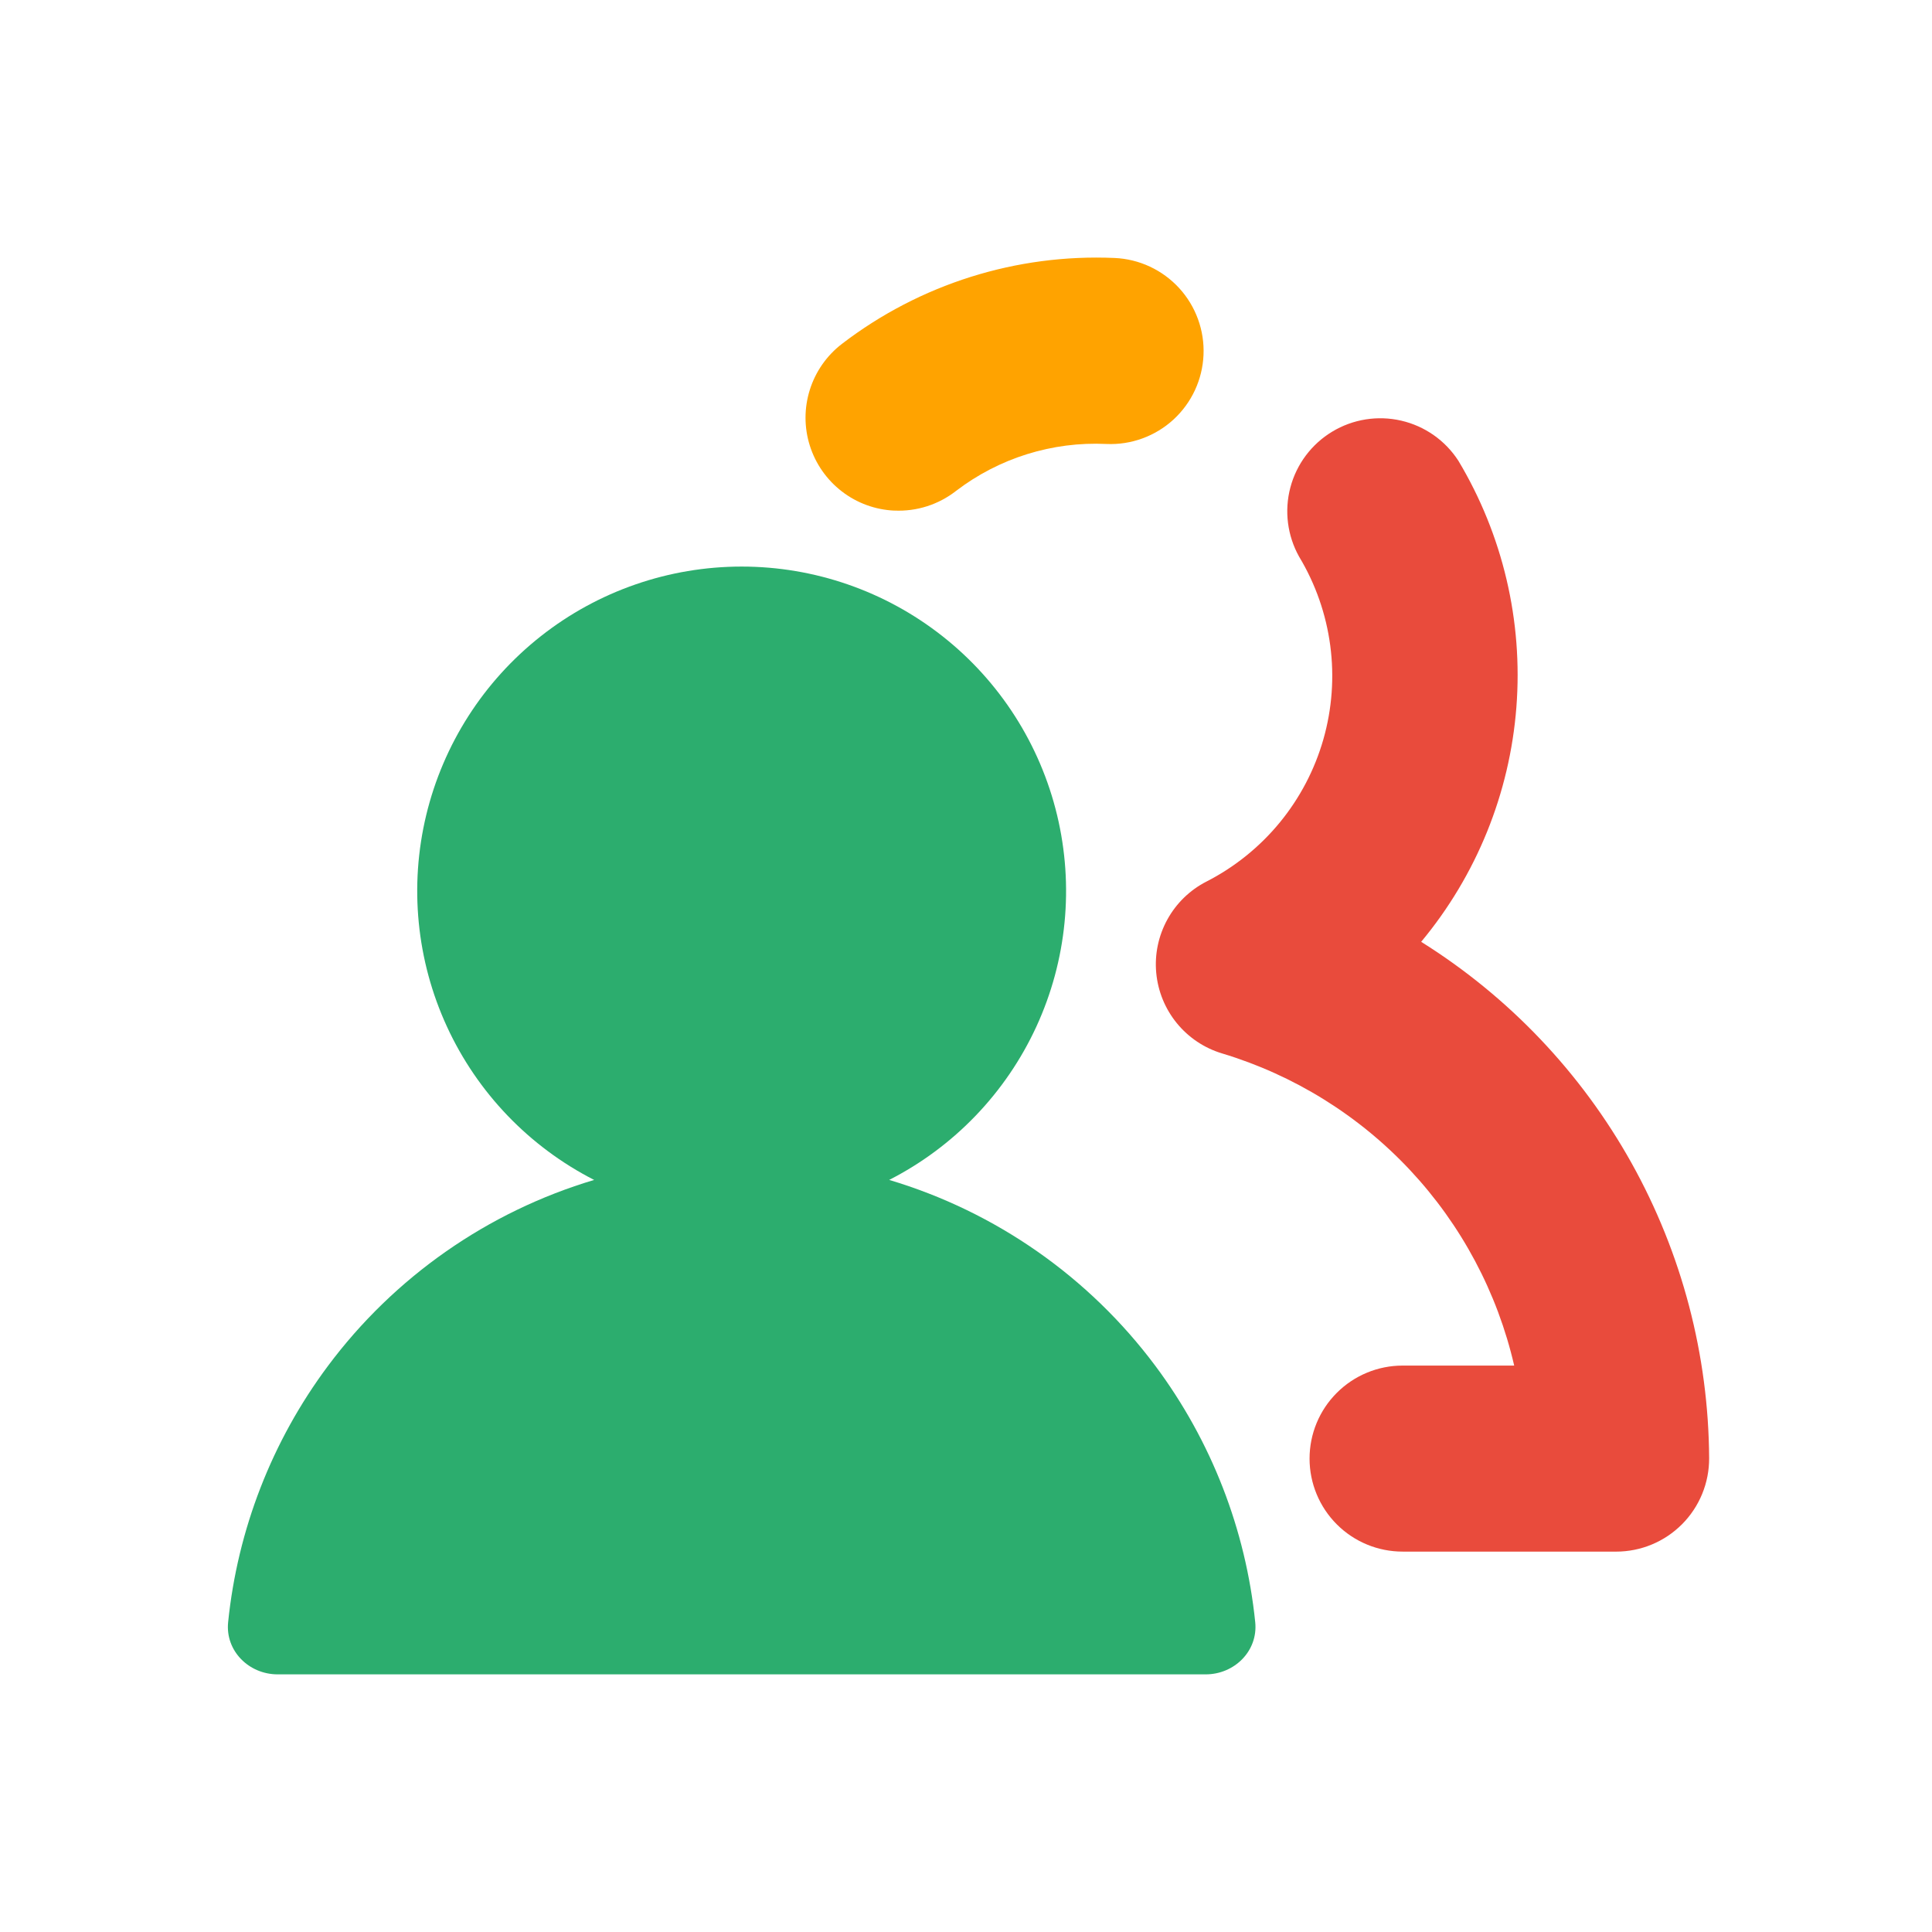
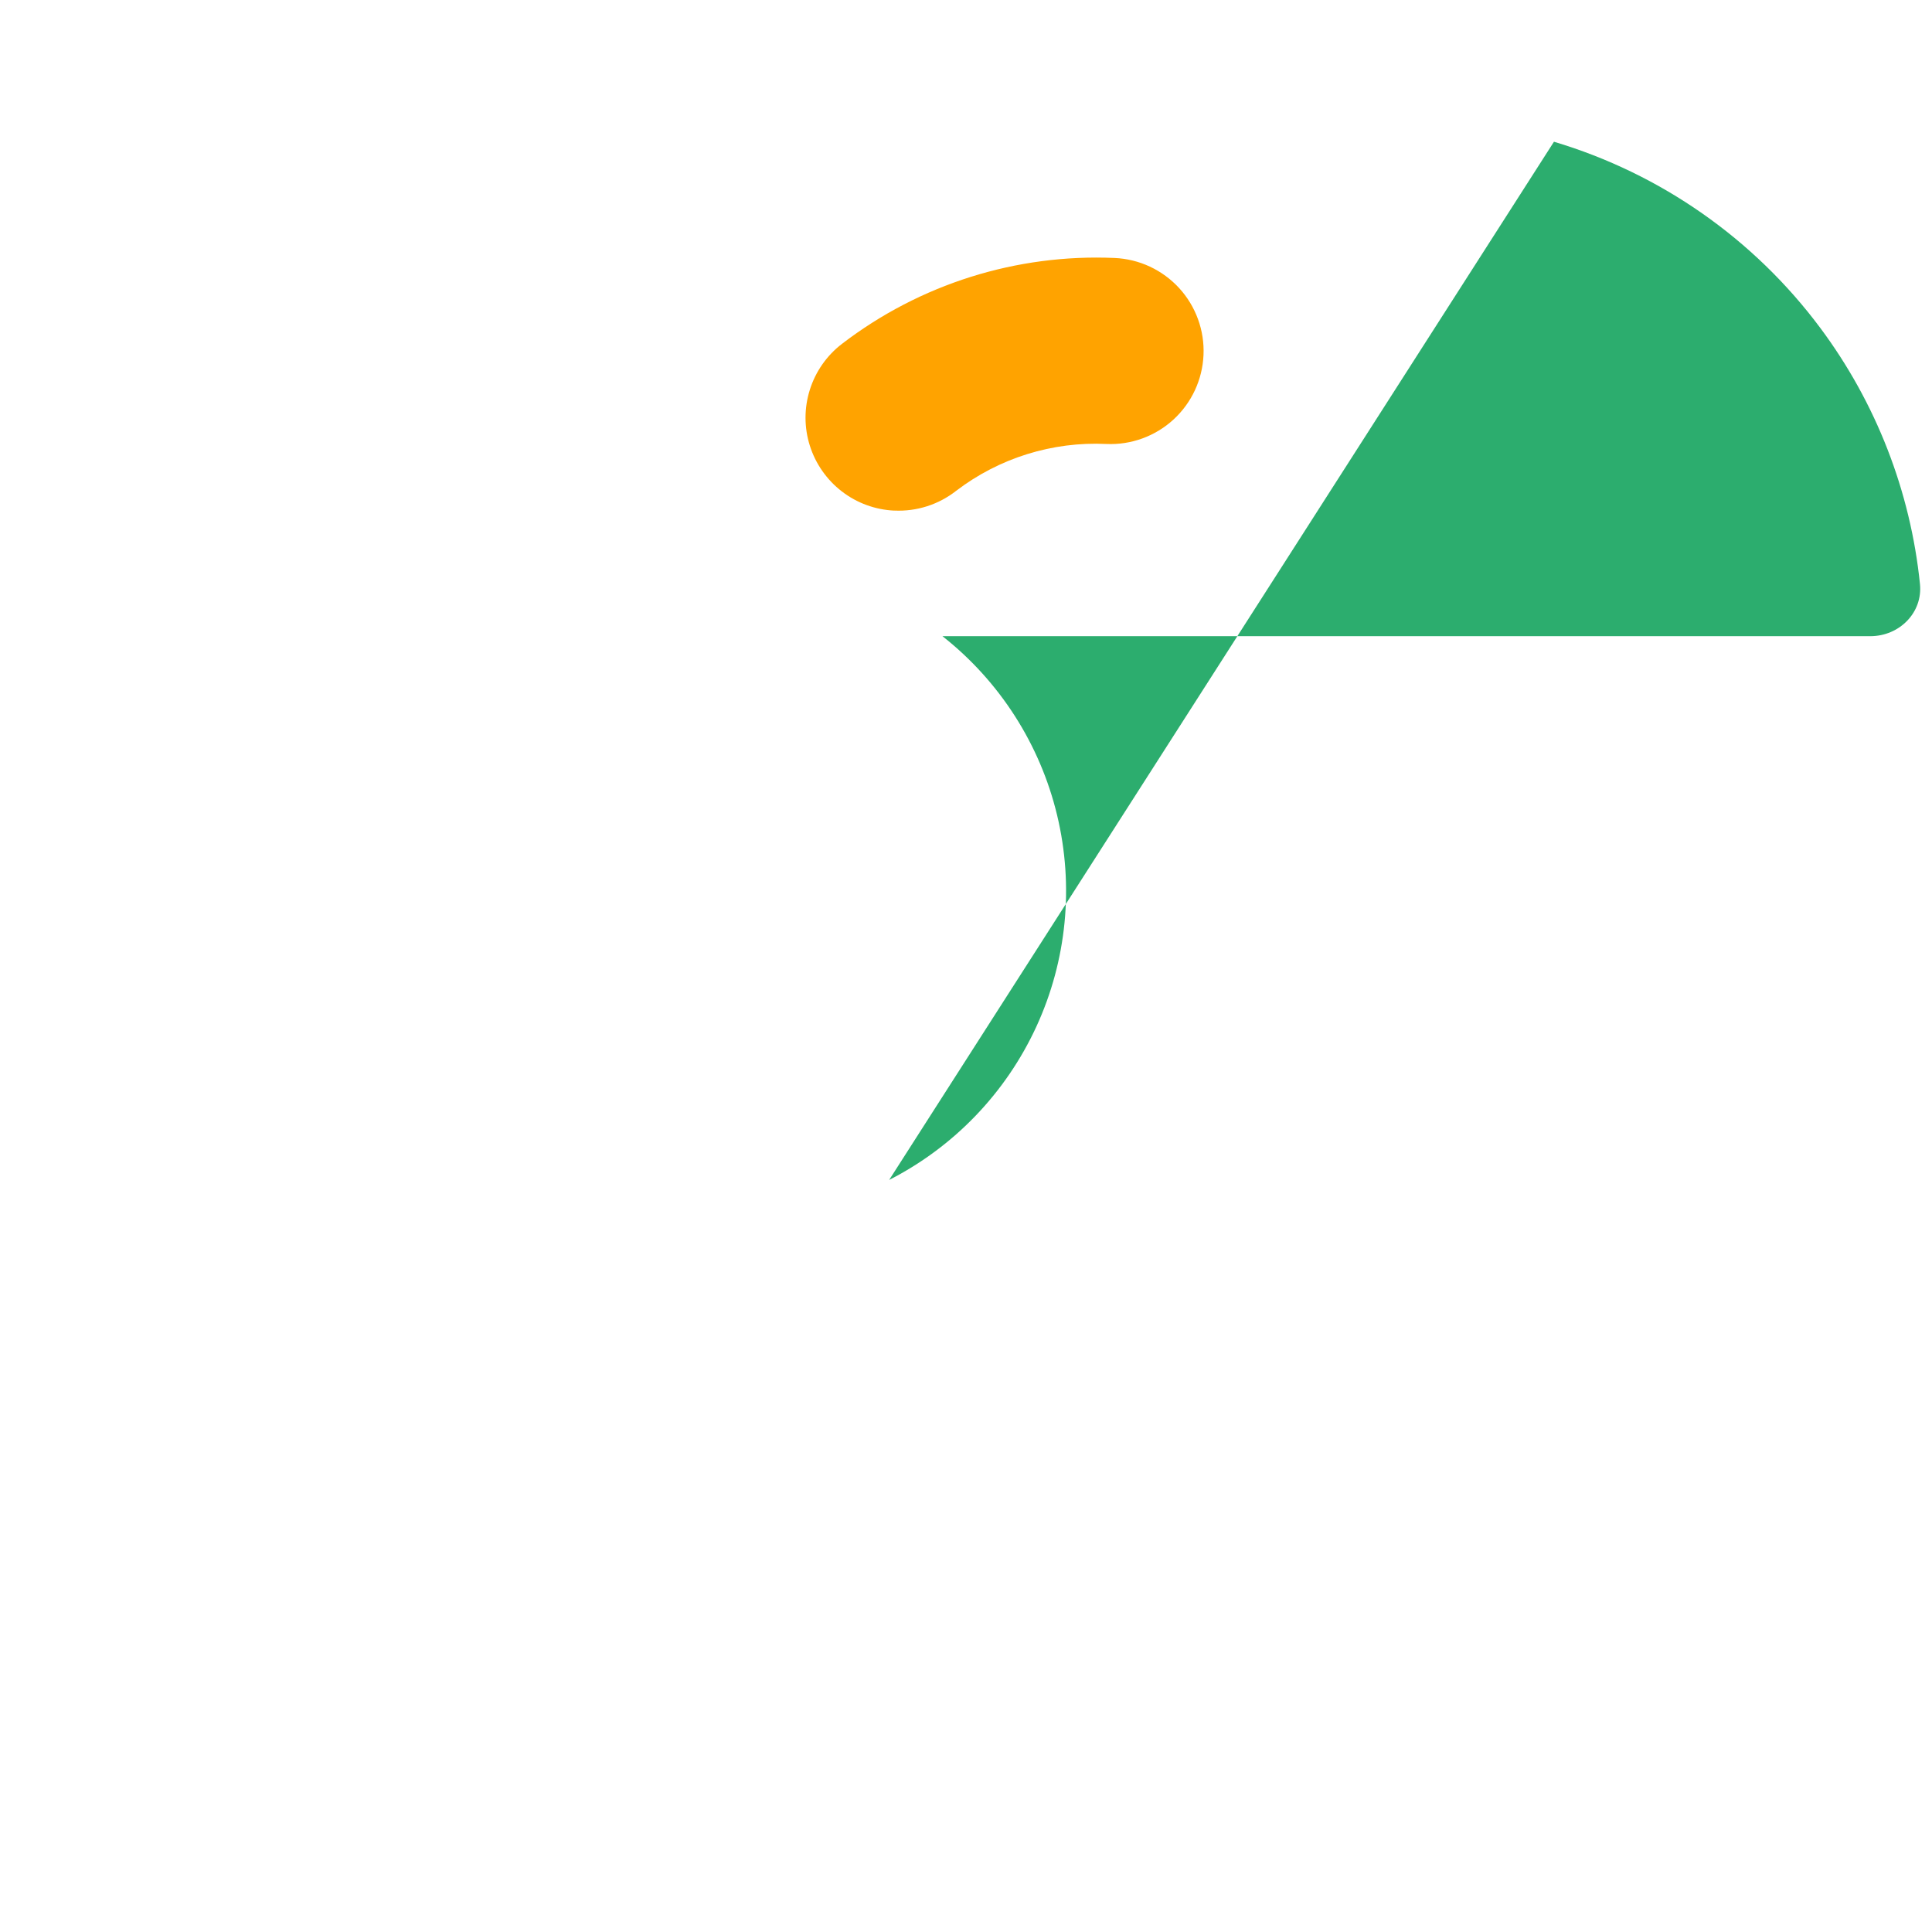
<svg xmlns="http://www.w3.org/2000/svg" fill="none" height="74" viewBox="0 0 74 74" width="74">
  <path d="m34.256 19.558c-.73-.033-1.432-.289-2.011-.735s-1.007-1.058-1.227-1.755-.219-1.444.001-2.141c.22-.697.648-1.309 1.227-1.754 2.987-2.291 6.685-3.456 10.446-3.292.468.021.927.133 1.351.331.424.198.805.478 1.122.823.316.345.561.75.721 1.19s.232.907.211 1.375c-.021.468-.133.927-.331 1.351-.198.424-.478.806-.823 1.122-.345.316-.75.561-1.19.721s-.907.232-1.375.211c-2.071-.098-4.109.538-5.757 1.796-.672.527-1.512.795-2.366.755z" fill="#ffa300" />
-   <path d="m61.902 59.43h-8.18c-.945 0-1.851-.375-2.519-1.043-.668-.668-1.044-1.574-1.044-2.519 0-.945.375-1.851 1.044-2.519.668-.668 1.574-1.044 2.519-1.044h4.275c-.646-2.802-2.021-5.383-3.985-7.483-1.964-2.099-4.449-3.643-7.202-4.473-.681-.204-1.285-.608-1.735-1.159s-.724-1.223-.789-1.931.085-1.419.428-2.042.865-1.129 1.498-1.452c1.08-.553 2.034-1.322 2.805-2.26.77-.937 1.339-2.023 1.672-3.19.333-1.167.422-2.389.262-3.592-.16-1.203-.565-2.36-1.191-3.399-.452-.807-.573-1.759-.336-2.653s.812-1.662 1.605-2.139c.792-.478 1.74-.628 2.641-.42.902.208 1.687.759 2.189 1.536 1.701 2.84 2.478 6.139 2.222 9.44-.255 3.301-1.53 6.441-3.647 8.986 3.357 2.1 6.128 5.014 8.057 8.472s2.951 7.348 2.973 11.307c.002.469-.089.934-.267 1.368s-.44.828-.771 1.161c-.331.332-.724.596-1.157.776s-.898.273-1.367.273z" fill="#e94b3c" />
-   <path d="m34.057 45.194c2.485-1.269 4.471-3.337 5.638-5.872 1.167-2.535 1.446-5.388.794-8.101s-2.199-5.128-4.391-6.854c-2.192-1.727-4.901-2.666-7.691-2.666-2.79 0-5.5.939-7.691 2.666-2.192 1.727-3.738 4.141-4.391 6.854-.652 2.713-.373 5.567.794 8.101 1.167 2.535 3.153 4.603 5.638 5.872-4.078 1.217-7.655 3.717-10.199 7.129-2.144 2.875-3.458 6.268-3.82 9.811-.112 1.099.794 1.998 1.899 1.998h35.542c1.105 0 2.011-.899 1.899-1.998-.362-3.543-1.677-6.936-3.82-9.811-2.544-3.412-6.121-5.912-10.199-7.129z" fill="#2cad6e" />
+   <path d="m34.057 45.194c2.485-1.269 4.471-3.337 5.638-5.872 1.167-2.535 1.446-5.388.794-8.101s-2.199-5.128-4.391-6.854h35.542c1.105 0 2.011-.899 1.899-1.998-.362-3.543-1.677-6.936-3.82-9.811-2.544-3.412-6.121-5.912-10.199-7.129z" fill="#2cad6e" />
</svg>